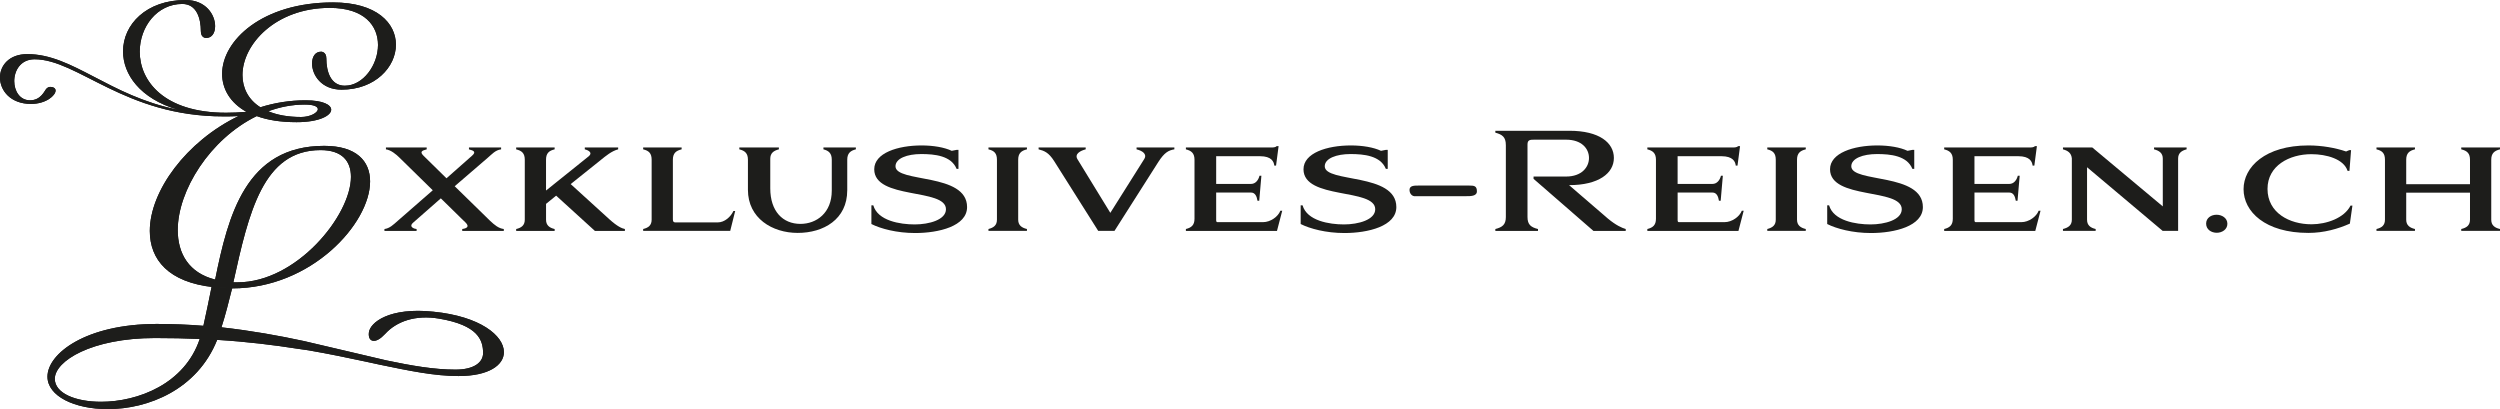
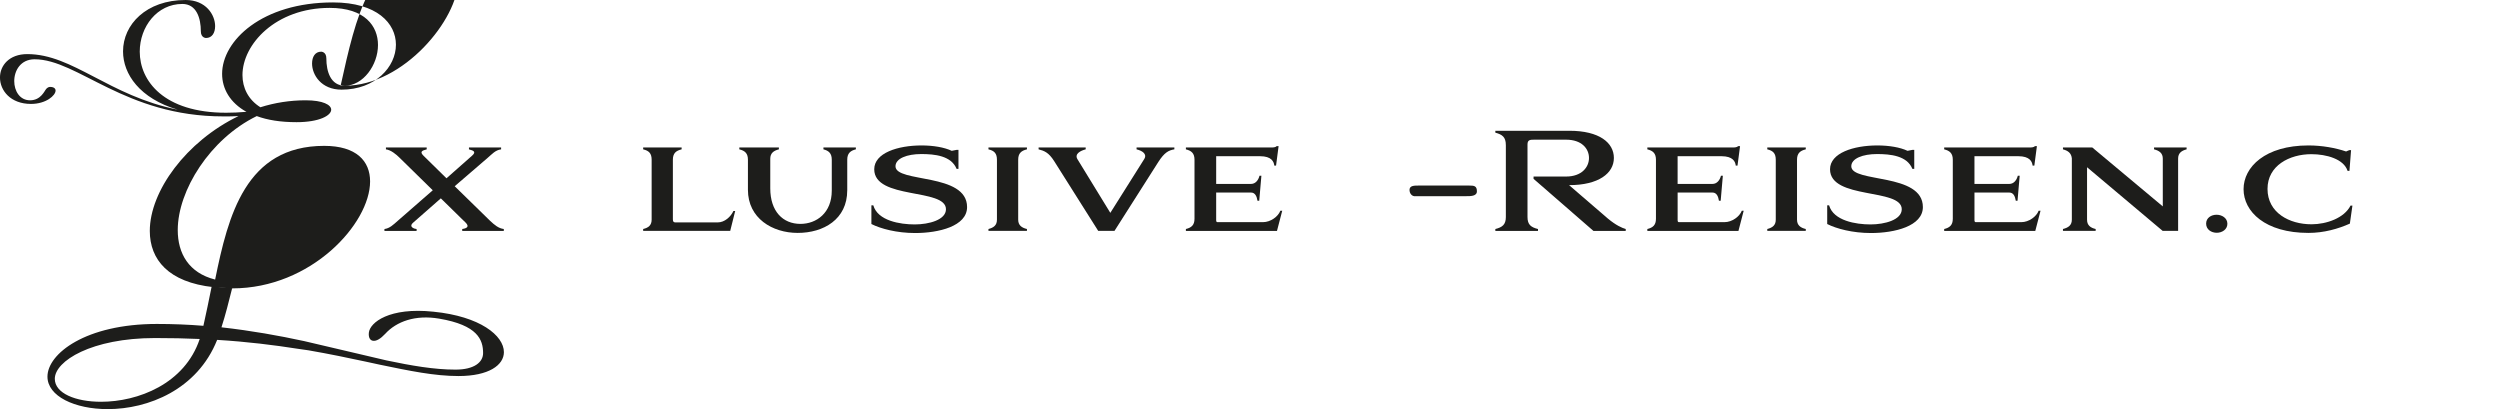
<svg xmlns="http://www.w3.org/2000/svg" enable-background="new 0 0 250.886 41.059" version="1.1" viewBox="0 0 250.89 41.059" xml:space="preserve">
  <style type="text/css">
	.st0{fill:#1D1D1B;}
</style>
-   <path class="st0" d="m34.612 8.6c1.829 0 3.322-2.074 3.322-4.086 0-1.892-1.31-3.722-4.847-3.722-5.43 0-8.754 3.66-8.754 6.742 0 1.279 0.58 2.469 1.8 3.231 1.435-0.455 2.959-0.699 4.544-0.699 1.737 0 2.561 0.457 2.561 0.943 0 0.582-1.188 1.252-3.476 1.252-1.617 0-2.927-0.215-3.995-0.611-4.695 2.289-7.929 7.473-7.929 11.437 0 2.346 1.1 4.298 3.752 4.97 1.312-6.464 3.079-13.419 10.947-13.419 3.232 0 4.604 1.527 4.604 3.568 0 4.24-5.916 10.734-13.814 10.734h-0.063l-1.83-0.121c-4.543-0.488-6.401-2.775-6.401-5.642 0-3.994 3.658-8.996 8.904-11.527-0.486 0.031-0.977 0.031-1.435 0.031h-0.092c-9.881 0-14.606-5.732-18.938-5.732-1.399 0-2.042 1.127-2.042 2.193 0 0.977 0.548 1.924 1.586 1.924 1.097 0 1.464-0.977 1.615-1.131 0 0 0.153-0.213 0.398-0.213 0.365 0 0.549 0.154 0.549 0.367 0 0.488-0.946 1.34-2.471 1.34-2.042-2e-7 -3.109-1.34-3.109-2.652 0-1.19 0.912-2.348 2.742-2.348 4.576 0 8.173 4.178 15.097 5.58-3.812-1.129-5.489-3.566-5.489-5.856 0-2.682 2.319-5.153 6.281-5.153 2.045 0 2.96 1.495 2.96 2.622 0 0.671-0.306 1.19-0.915 1.19 0 0-0.518 0-0.518-0.671 0-1.312-0.427-2.745-1.86-2.745-2.531 0-4.271 2.287-4.271 4.788 0 2.928 2.41 6.129 8.663 6.129 0.64 0 1.31-0.029 2.043-0.09-1.648-0.914-2.441-2.318-2.441-3.812 0-3.324 3.996-7.168 11.132-7.168 4.421 0 6.312 2.106 6.312 4.241 0 2.227-2.074 4.514-5.458 4.514-2.044 0-2.959-1.494-2.959-2.623 0-0.672 0.305-1.189 0.915-1.189 0 0 0.519 0 0.519 0.672 0 1.309 0.426 2.744 1.86 2.744m-10.765 19.73c5.915 0 11.373-6.71 11.373-10.582 0-1.584-0.886-2.686-3.049-2.686-5.764 0-7.197 6.223-8.752 13.267h0.428zm8.051-17.38c0-0.246-0.367-0.459-1.312-0.459-1.279 0-2.501 0.246-3.658 0.672 0.853 0.363 1.951 0.576 3.293 0.576 0.915-1e-7 1.678-0.426 1.678-0.789" />
-   <path class="st0" d="m43.501 31.281c-4.429-0.469-6.375 1.084-6.484 2.1-0.053 0.497 0.124 0.79 0.441 0.823 0.316 0.035 0.727-0.197 1.193-0.696 1.141-1.252 3.037-1.937 5.421-1.531 3.849 0.654 4.409 2.103 4.409 3.456 0 0.922-0.892 1.66-2.767 1.66-2.151 0-4.429-0.4-6.919-0.922l-8.27-1.94c-2.552-0.553-5.287-1.043-8.301-1.383 0.4-1.23 0.738-2.582 1.077-3.936l-2.062-0.152c-0.276 1.383-0.553 2.705-0.828 3.936-1.507-0.123-3.075-0.186-4.672-0.186-7.133 0-10.977 2.982-10.977 5.287 0 1.969 2.736 3.26 6.054 3.26 4.028 0 8.979-1.938 10.976-6.949 3.046 0.185 5.72 0.523 8.087 0.893l1.075 0.154c2.123 0.369 4.027 0.767 5.749 1.137l1.416 0.307c2.982 0.617 5.473 1.139 7.9 1.139 3.044 0 4.551-1.105 4.551-2.398 2e-7 -1.66-2.397-3.598-7.07-4.059zm-33.358 9.039c-2.582 0-4.643-0.859-4.643-2.305 0-1.783 3.689-4.09 10.055-4.09 1.566 0 3.073 0.029 4.488 0.094-1.506 4.518-6.213 6.301-9.9 6.301z" />
-   <path class="st0" d="m34.612 8.6c1.829 0 3.322-2.074 3.322-4.086 0-1.892-1.31-3.722-4.847-3.722-5.43 0-8.754 3.66-8.754 6.742 0 1.279 0.58 2.469 1.8 3.231 1.435-0.455 2.959-0.699 4.544-0.699 1.737 0 2.561 0.457 2.561 0.943 0 0.582-1.188 1.252-3.476 1.252-1.617 0-2.927-0.215-3.995-0.611-4.695 2.289-7.929 7.473-7.929 11.437 0 2.346 1.1 4.298 3.752 4.97 1.312-6.464 3.079-13.419 10.947-13.419 3.232 0 4.604 1.527 4.604 3.568 0 4.24-5.916 10.734-13.814 10.734h-0.063l-1.83-0.121c-4.543-0.488-6.401-2.775-6.401-5.642 0-3.994 3.658-8.996 8.904-11.527-0.486 0.031-0.977 0.031-1.435 0.031h-0.092c-9.881 0-14.606-5.732-18.938-5.732-1.399 0-2.042 1.127-2.042 2.193 0 0.977 0.548 1.924 1.586 1.924 1.097 0 1.464-0.977 1.615-1.131 0 0 0.153-0.213 0.398-0.213 0.365 0 0.549 0.154 0.549 0.367 0 0.488-0.946 1.34-2.471 1.34-2.042-2e-7 -3.109-1.34-3.109-2.652 0-1.19 0.912-2.348 2.742-2.348 4.576 0 8.173 4.178 15.097 5.58-3.812-1.129-5.489-3.566-5.489-5.856 0-2.682 2.319-5.153 6.281-5.153 2.045 0 2.96 1.495 2.96 2.622 0 0.671-0.306 1.19-0.915 1.19 0 0-0.518 0-0.518-0.671 0-1.312-0.427-2.745-1.86-2.745-2.531 0-4.271 2.287-4.271 4.788 0 2.928 2.41 6.129 8.663 6.129 0.64 0 1.31-0.029 2.043-0.09-1.648-0.914-2.441-2.318-2.441-3.812 0-3.324 3.996-7.168 11.132-7.168 4.421 0 6.312 2.106 6.312 4.241 0 2.227-2.074 4.514-5.458 4.514-2.044 0-2.959-1.494-2.959-2.623 0-0.672 0.305-1.189 0.915-1.189 0 0 0.519 0 0.519 0.672 0 1.309 0.426 2.744 1.86 2.744m-10.765 19.73c5.915 0 11.373-6.71 11.373-10.582 0-1.584-0.886-2.686-3.049-2.686-5.764 0-7.197 6.223-8.752 13.267h0.428zm8.051-17.38c0-0.246-0.367-0.459-1.312-0.459-1.279 0-2.501 0.246-3.658 0.672 0.853 0.363 1.951 0.576 3.293 0.576 0.915-1e-7 1.678-0.426 1.678-0.789" />
+   <path class="st0" d="m34.612 8.6c1.829 0 3.322-2.074 3.322-4.086 0-1.892-1.31-3.722-4.847-3.722-5.43 0-8.754 3.66-8.754 6.742 0 1.279 0.58 2.469 1.8 3.231 1.435-0.455 2.959-0.699 4.544-0.699 1.737 0 2.561 0.457 2.561 0.943 0 0.582-1.188 1.252-3.476 1.252-1.617 0-2.927-0.215-3.995-0.611-4.695 2.289-7.929 7.473-7.929 11.437 0 2.346 1.1 4.298 3.752 4.97 1.312-6.464 3.079-13.419 10.947-13.419 3.232 0 4.604 1.527 4.604 3.568 0 4.24-5.916 10.734-13.814 10.734h-0.063l-1.83-0.121c-4.543-0.488-6.401-2.775-6.401-5.642 0-3.994 3.658-8.996 8.904-11.527-0.486 0.031-0.977 0.031-1.435 0.031h-0.092c-9.881 0-14.606-5.732-18.938-5.732-1.399 0-2.042 1.127-2.042 2.193 0 0.977 0.548 1.924 1.586 1.924 1.097 0 1.464-0.977 1.615-1.131 0 0 0.153-0.213 0.398-0.213 0.365 0 0.549 0.154 0.549 0.367 0 0.488-0.946 1.34-2.471 1.34-2.042-2e-7 -3.109-1.34-3.109-2.652 0-1.19 0.912-2.348 2.742-2.348 4.576 0 8.173 4.178 15.097 5.58-3.812-1.129-5.489-3.566-5.489-5.856 0-2.682 2.319-5.153 6.281-5.153 2.045 0 2.96 1.495 2.96 2.622 0 0.671-0.306 1.19-0.915 1.19 0 0-0.518 0-0.518-0.671 0-1.312-0.427-2.745-1.86-2.745-2.531 0-4.271 2.287-4.271 4.788 0 2.928 2.41 6.129 8.663 6.129 0.64 0 1.31-0.029 2.043-0.09-1.648-0.914-2.441-2.318-2.441-3.812 0-3.324 3.996-7.168 11.132-7.168 4.421 0 6.312 2.106 6.312 4.241 0 2.227-2.074 4.514-5.458 4.514-2.044 0-2.959-1.494-2.959-2.623 0-0.672 0.305-1.189 0.915-1.189 0 0 0.519 0 0.519 0.672 0 1.309 0.426 2.744 1.86 2.744c5.915 0 11.373-6.71 11.373-10.582 0-1.584-0.886-2.686-3.049-2.686-5.764 0-7.197 6.223-8.752 13.267h0.428zm8.051-17.38c0-0.246-0.367-0.459-1.312-0.459-1.279 0-2.501 0.246-3.658 0.672 0.853 0.363 1.951 0.576 3.293 0.576 0.915-1e-7 1.678-0.426 1.678-0.789" />
  <path class="st0" d="m43.501 31.281c-4.429-0.469-6.375 1.084-6.484 2.1-0.053 0.497 0.124 0.79 0.441 0.823 0.316 0.035 0.727-0.197 1.193-0.696 1.141-1.252 3.037-1.937 5.421-1.531 3.849 0.654 4.409 2.103 4.409 3.456 0 0.922-0.892 1.66-2.767 1.66-2.151 0-4.429-0.4-6.919-0.922l-8.27-1.94c-2.552-0.553-5.287-1.043-8.301-1.383 0.4-1.23 0.738-2.582 1.077-3.936l-2.062-0.152c-0.276 1.383-0.553 2.705-0.828 3.936-1.507-0.123-3.075-0.186-4.672-0.186-7.133 0-10.977 2.982-10.977 5.287 0 1.969 2.736 3.26 6.054 3.26 4.028 0 8.979-1.938 10.976-6.949 3.046 0.185 5.72 0.523 8.087 0.893l1.075 0.154c2.123 0.369 4.027 0.767 5.749 1.137l1.416 0.307c2.982 0.617 5.473 1.139 7.9 1.139 3.044 0 4.551-1.105 4.551-2.398 2e-7 -1.66-2.397-3.598-7.07-4.059zm-33.358 9.039c-2.582 0-4.643-0.859-4.643-2.305 0-1.783 3.689-4.09 10.055-4.09 1.566 0 3.073 0.029 4.488 0.094-1.506 4.518-6.213 6.301-9.9 6.301z" />
  <path class="st0" d="m45.631 18.688 3.538 3.457c0.473 0.445 0.864 0.77 1.391 0.837v0.19h-4.173v-0.19c0.473-0.067 0.743-0.242 0.337-0.647l-0.418-0.405-2.066-2.025-2.782 2.443c-0.499 0.446 0.189 0.635 0.351 0.635v0.19h-3.228v-0.19c0.527-0.067 0.892-0.432 1.351-0.837l3.498-3.052-3.362-3.295c-0.271-0.271-0.837-0.757-1.337-0.81v-0.189h4.091v0.189c-0.486 0.122-0.715 0.243-0.324 0.635l2.309 2.268 2.566-2.268c0.432-0.378 0.175-0.513-0.311-0.635v-0.189h3.227v0.189c-0.581 0.067-0.932 0.5-1.35 0.851l-3.309 2.85z" />
-   <path class="st0" d="m55.661 14.799v0.189c-0.567 0.135-0.864 0.392-0.864 1.04v3.093l4.308-3.457c0.378-0.338-0.027-0.581-0.418-0.676v-0.189h3.349v0.189c-0.648 0.162-1.256 0.676-1.728 1.054l-3.038 2.431 3.889 3.538c0.796 0.716 1.256 0.918 1.553 0.972v0.19h-3.011l-3.889-3.538-1.013 0.824v1.593c0 0.554 0.337 0.81 0.864 0.932v0.19h-3.862v-0.19c0.527-0.121 0.864-0.378 0.864-0.932v-6.022c0-0.648-0.297-0.905-0.864-1.04v-0.189h3.862z" />
  <path class="st0" d="m68.405 14.799v0.189c-0.567 0.135-0.878 0.392-0.878 1.04v5.982c0 0.243 0.081 0.297 0.23 0.31h4.268c0.702 0 1.31-0.567 1.58-1.148h0.176l-0.499 1.999h-8.737v-0.19c0.527-0.121 0.851-0.378 0.851-0.932v-6.022c0-0.648-0.283-0.905-0.851-1.04v-0.189h3.862z" />
  <path class="st0" d="m85.025 19.107c0 2.903-2.377 4.267-4.97 4.267-2.552 0-4.996-1.472-4.996-4.321v-3.025c0-0.648-0.31-0.905-0.864-1.04v-0.189h3.97v0.189c-0.527 0.135-0.864 0.378-0.864 0.945v2.971c0 2.31 1.269 3.565 3.025 3.565 1.62 0 3.147-1.107 3.147-3.336v-3.106c0-0.648-0.311-0.905-0.837-1.04v-0.189h3.254v0.189c-0.54 0.135-0.864 0.392-0.864 1.04v3.079z" />
  <path class="st0" d="m87.641 20.606c0.445 1.553 2.687 1.917 4.159 1.917 1.431 0 3.133-0.459 3.133-1.525 0-2.147-7.198-0.932-7.198-4.011 0-1.634 2.363-2.391 4.753-2.391 1.175 0 2.282 0.189 3.025 0.54 0.176-0.026 0.324-0.067 0.486-0.095h0.189v1.904h-0.189c-0.54-1.323-2.201-1.485-3.552-1.485-1.404 0-2.579 0.433-2.579 1.228 0 1.688 7.184 0.622 7.184 4.092 0 1.918-2.836 2.606-5.213 2.606-1.837 0-3.457-0.432-4.389-0.904v-1.877h0.189z" />
  <path class="st0" d="m103.06 14.799v0.189c-0.567 0.135-0.878 0.392-0.878 1.04v6.022c0 0.554 0.351 0.81 0.878 0.932v0.19h-3.862v-0.19c0.527-0.135 0.851-0.378 0.851-0.932v-6.022c0-0.648-0.283-0.905-0.851-1.04v-0.189h3.862z" />
  <path class="st0" d="m114.83 15.96c0.324-0.514-0.216-0.838-0.769-0.973v-0.189h3.794v0.189c-0.581 0.095-0.999 0.324-1.593 1.242l-4.416 6.941h-1.634l-4.416-6.995c-0.554-0.878-0.999-1.04-1.566-1.188v-0.189h4.726v0.189c-0.513 0.135-1.134 0.445-0.837 0.973l3.309 5.401 3.403-5.401z" />
  <path class="st0" d="m122.05 18.458h3.498c0.445 0 0.743-0.378 0.851-0.824h0.189l-0.216 2.512h-0.176c-0.067-0.432-0.23-0.823-0.648-0.823h-3.498v2.795c0.013 0.108 0.027 0.176 0.135 0.176h4.564c0.77 0 1.526-0.567 1.742-1.147h0.189l-0.527 2.025h-9.142v-0.19c0.554-0.135 0.864-0.392 0.864-1.026v-5.928c0-0.648-0.31-0.905-0.864-1.04v-0.189h8.616c0.162 0 0.392-0.014 0.499-0.136h0.189l-0.256 1.958h-0.176c-0.04-0.392-0.27-0.945-1.431-0.945h-4.402v2.782z" />
-   <path class="st0" d="m130.72 20.606c0.445 1.553 2.687 1.917 4.159 1.917 1.431 0 3.133-0.459 3.133-1.525 0-2.147-7.198-0.932-7.198-4.011 0-1.634 2.363-2.391 4.753-2.391 1.175 0 2.282 0.189 3.025 0.54 0.176-0.026 0.324-0.067 0.486-0.095h0.189v1.904h-0.189c-0.54-1.323-2.201-1.485-3.552-1.485-1.404 0-2.579 0.433-2.579 1.228 0 1.688 7.184 0.622 7.184 4.092 0 1.918-2.836 2.606-5.212 2.606-1.837 0-3.457-0.432-4.389-0.904v-1.877h0.19z" />
  <path class="st0" d="m147.15 19.687h-5.24c-0.311-0.054-0.459-0.378-0.459-0.621 0-0.459 0.5-0.445 0.972-0.445h4.997c0.513 0 0.796 0.027 0.796 0.581 0 0.499-0.661 0.485-1.066 0.485z" />
  <path class="st0" d="m151.12 14.556c0-0.811-0.365-1.054-1.054-1.243v-0.189h7.44c2.998 0 4.457 1.202 4.457 2.728 0 1.526-1.513 2.728-4.497 2.728l3.889 3.35c0.811 0.675 1.418 0.945 1.796 1.053v0.19h-3.24l-6.01-5.226v-0.231h3.269c1.553 0 2.295-0.932 2.295-1.863 0-0.945-0.742-1.836-2.295-1.836h-3.215c-0.392 0-0.661 0.013-0.661 0.473v7.292c0 0.769 0.351 1.026 1.053 1.201v0.19h-4.28v-0.19c0.689-0.175 1.054-0.432 1.054-1.201v-7.225z" />
  <path class="st0" d="m168.36 18.458h3.498c0.445 0 0.742-0.378 0.851-0.824h0.189l-0.217 2.512h-0.175c-0.068-0.432-0.23-0.823-0.648-0.823h-3.498v2.795c0.014 0.108 0.027 0.176 0.136 0.176h4.564c0.77 0 1.525-0.567 1.741-1.147h0.189l-0.526 2.025h-9.143v-0.19c0.554-0.135 0.864-0.392 0.864-1.026v-5.928c0-0.648-0.31-0.905-0.864-1.04v-0.189h8.615c0.162 0 0.392-0.014 0.5-0.136h0.19l-0.257 1.958h-0.176c-0.04-0.392-0.27-0.945-1.432-0.945h-4.402v2.782z" />
  <path class="st0" d="m181.22 14.799v0.189c-0.567 0.135-0.878 0.392-0.878 1.04v6.022c0 0.554 0.352 0.81 0.878 0.932v0.19h-3.862v-0.19c0.526-0.135 0.851-0.378 0.851-0.932v-6.022c0-0.648-0.283-0.905-0.851-1.04v-0.189h3.862z" />
  <path class="st0" d="m183.56 20.606c0.446 1.553 2.688 1.917 4.159 1.917 1.432 0 3.133-0.459 3.133-1.525 0-2.147-7.197-0.932-7.197-4.011 0-1.634 2.363-2.391 4.754-2.391 1.175 0 2.282 0.189 3.024 0.54 0.176-0.026 0.324-0.067 0.486-0.095h0.188v1.904h-0.188c-0.54-1.323-2.201-1.485-3.552-1.485-1.404 0-2.579 0.433-2.579 1.228 0 1.688 7.184 0.622 7.184 4.092 0 1.918-2.835 2.606-5.212 2.606-1.837 0-3.457-0.432-4.389-0.904v-1.877h0.188z" />
  <path class="st0" d="m198.15 18.458h3.498c0.445 0 0.742-0.378 0.851-0.824h0.189l-0.217 2.512h-0.175c-0.068-0.432-0.231-0.823-0.648-0.823h-3.498v2.795c0.014 0.108 0.027 0.176 0.136 0.176h4.564c0.769 0 1.525-0.567 1.741-1.147h0.189l-0.526 2.025h-9.143v-0.19c0.554-0.135 0.864-0.392 0.864-1.026v-5.928c0-0.648-0.31-0.905-0.864-1.04v-0.189h8.615c0.162 0 0.392-0.014 0.5-0.136h0.19l-0.257 1.958h-0.176c-0.04-0.392-0.271-0.945-1.432-0.945h-4.402v2.782z" />
  <path class="st0" d="m218.59 23.171h-1.553l-7.589-6.388v5.267c0 0.554 0.337 0.81 0.864 0.932v0.19h-3.281v-0.19c0.54-0.135 0.891-0.378 0.891-0.932v-6.157c-0.054-0.527-0.378-0.77-0.891-0.905v-0.189h2.943l7.076 5.914v-4.794c0-0.554-0.351-0.797-0.878-0.932v-0.189h3.268v0.189c-0.514 0.135-0.852 0.378-0.852 0.932v7.252z" />
  <path class="st0" d="m222.45 21.551c0.527 0 1.081 0.323 1.081 0.904 0 0.581-0.541 0.905-1.067 0.905-0.54 0-1.066-0.324-1.066-0.919 0-0.58 0.513-0.891 1.053-0.891z" />
  <path class="st0" d="m231.96 22.509c1.539 0 3.309-0.635 3.93-1.877h0.19l-0.257 1.81c-1.188 0.527-2.607 0.932-4.159 0.932-4.335 0-6.509-2.133-6.509-4.389 0-2.228 2.174-4.389 6.509-4.389 1.363 0 2.714 0.243 3.781 0.607 0.026-0.026 0.27-0.107 0.324-0.135h0.175l-0.162 2.08h-0.188c-0.378-1.188-2.12-1.675-3.633-1.675-2.201 0-4.402 1.147-4.402 3.484 1e-7 2.403 2.201 3.551 4.402 3.551z" />
-   <path class="st0" d="m250.89 14.799v0.189c-0.554 0.135-0.878 0.392-0.878 1.04v6.022c0 0.554 0.338 0.81 0.878 0.932v0.19h-3.889v-0.19c0.54-0.121 0.878-0.378 0.878-0.932v-2.714h-6.401v2.714c0 0.554 0.351 0.81 0.878 0.932v0.19h-3.862v-0.19c0.526-0.121 0.851-0.378 0.851-0.932v-6.022c0-0.648-0.283-0.905-0.851-1.04v-0.189h3.862v0.189c-0.567 0.135-0.878 0.392-0.878 1.04v2.458h6.401v-2.458c0-0.648-0.312-0.905-0.878-1.04v-0.189h3.889z" />
</svg>